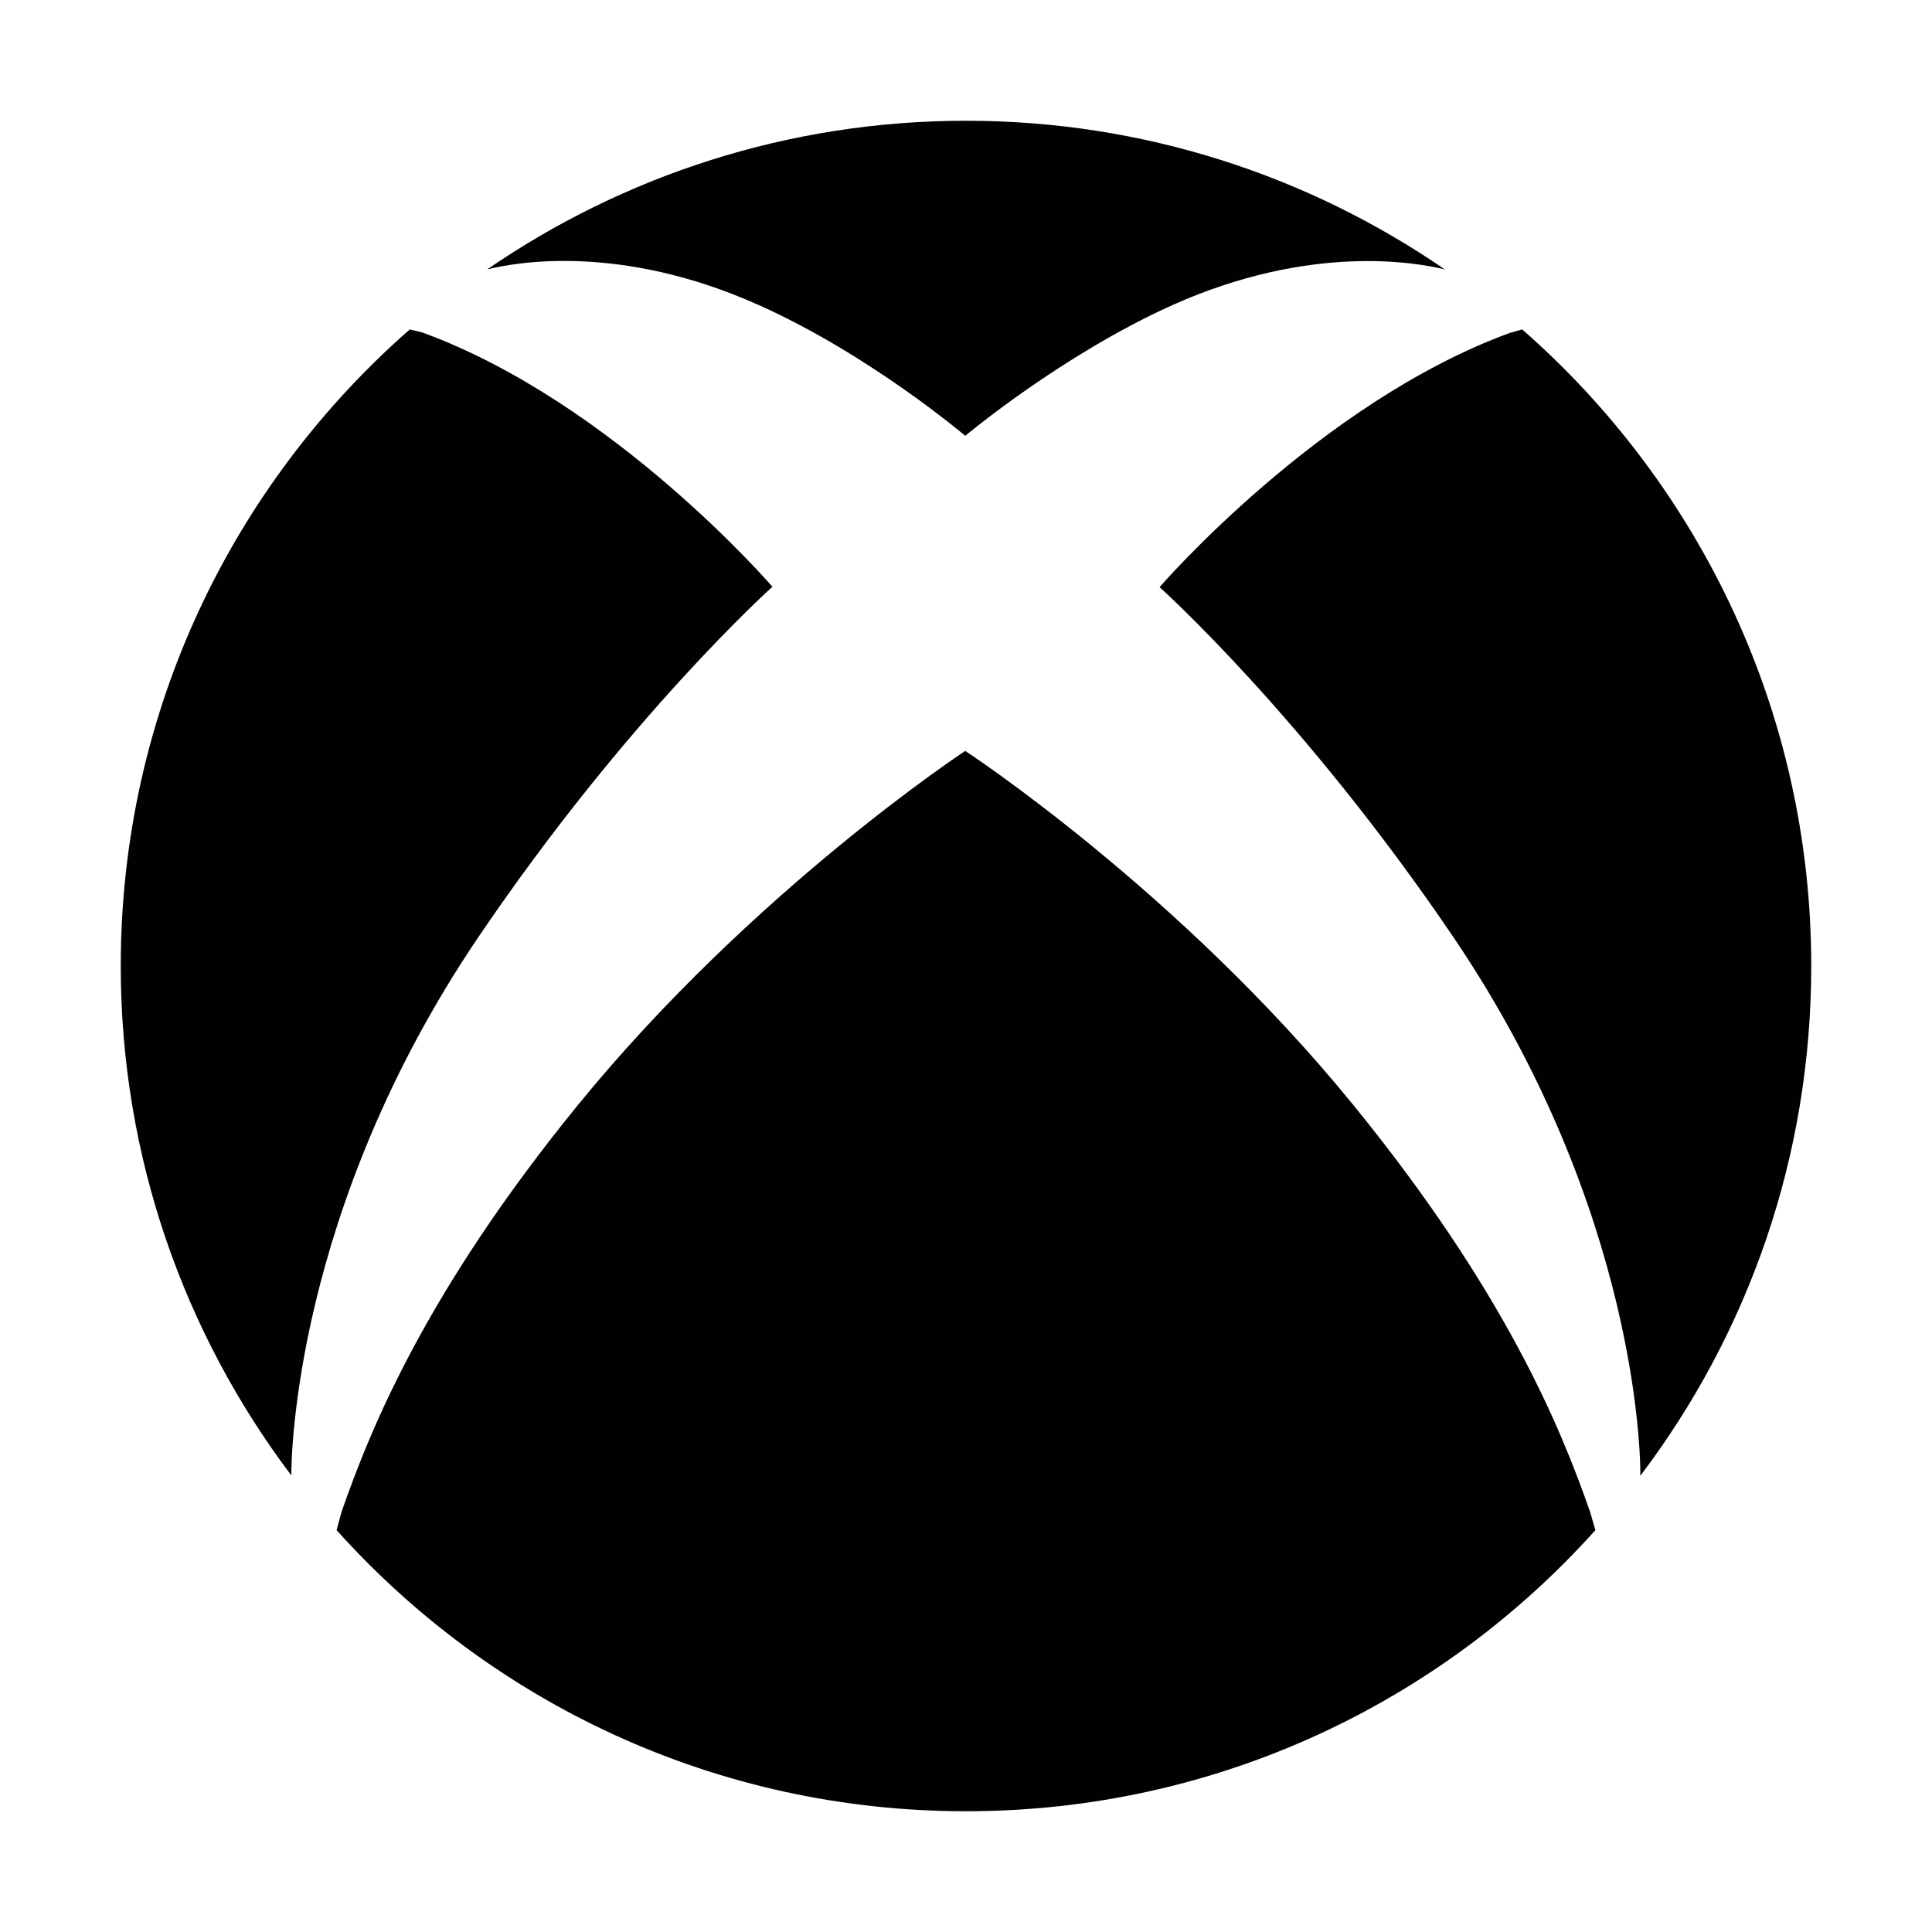
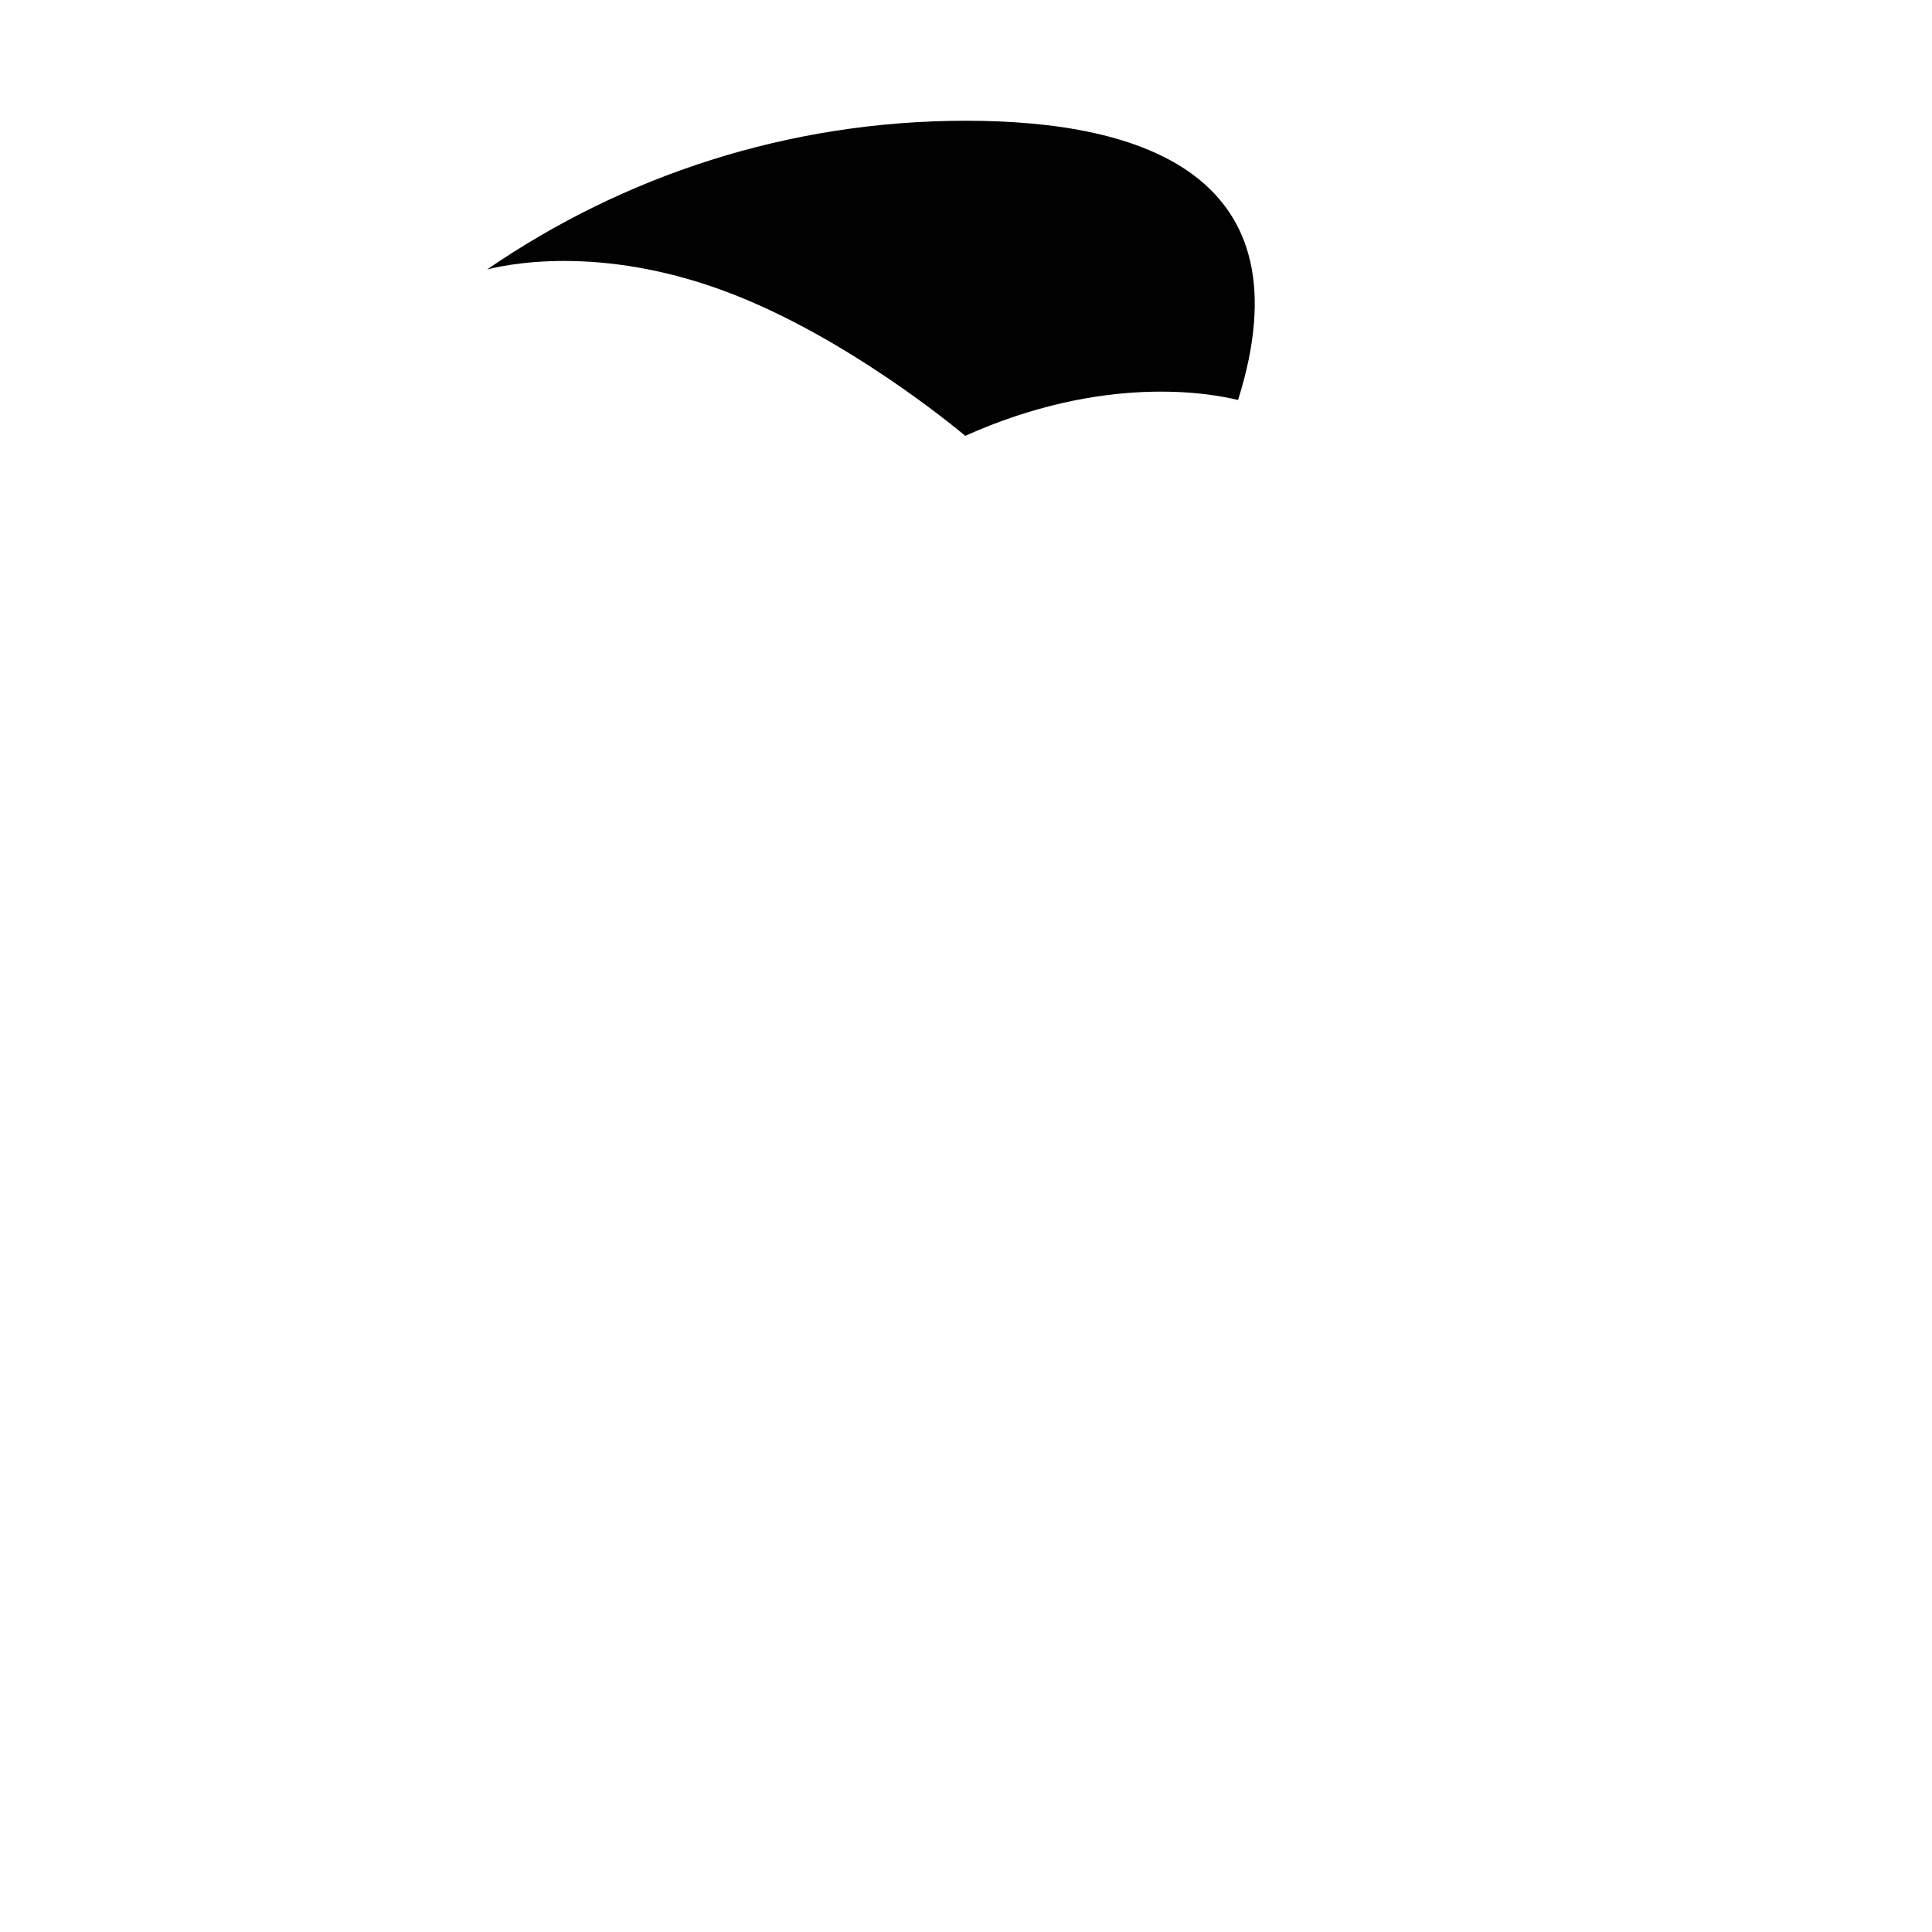
<svg xmlns="http://www.w3.org/2000/svg" version="1.1" id="Layer_1" x="0px" y="0px" width="512px" height="512px" viewBox="0 0 512 512" style="enable-background:new 0 0 512 512;" xml:space="preserve">
  <style type="text/css">

	.st0{fill:#010101;}

</style>
  <g>
-     <path class="st0" d="M126.8,248.3c39.7-58.6,77.9-92.8,77.9-92.8s-42.1-48.9-92.8-67.4l-3.3-0.8C61.7,128.4,32,188.7,32,256   c0,50.7,16.9,97.5,45.2,135C77.2,386.6,77.8,320.7,126.8,248.3z" />
-     <path class="st0" d="M480,256c0-67.3-29.7-127.6-76.6-168.7l-3.2,0.9c-50.7,18.5-92.9,67.4-92.9,67.4s38.2,34.2,77.9,92.8   c49,72.4,49.6,138.3,49.5,142.7C463.2,353.5,480,306.7,480,256z" />
-     <path class="st0" d="M201.2,80.9c29.3,13.1,54.6,34.6,54.6,34.6s25.5-21.4,54.8-34.6c36.8-16.5,64.9-11.3,72.3-9.5   C346.8,46.6,303.1,32,256,32c-47.1,0-90.8,14.6-126.9,39.4C136.3,69.6,164.3,64.3,201.2,80.9z" />
-     <path class="st0" d="M358.7,292.9C312.4,236,255.8,199,255.8,199s-56.3,37-102.7,93.9c-39.8,48.9-54.6,84.8-62.6,107.8l-1.3,4.8   c41,45.7,100.5,74.5,166.8,74.5c66.3,0,125.8-28.8,166.8-74.5l-1.4-4.8C413.4,377.7,398.5,341.8,358.7,292.9z" />
+     <path class="st0" d="M201.2,80.9c29.3,13.1,54.6,34.6,54.6,34.6c36.8-16.5,64.9-11.3,72.3-9.5   C346.8,46.6,303.1,32,256,32c-47.1,0-90.8,14.6-126.9,39.4C136.3,69.6,164.3,64.3,201.2,80.9z" />
  </g>
</svg>